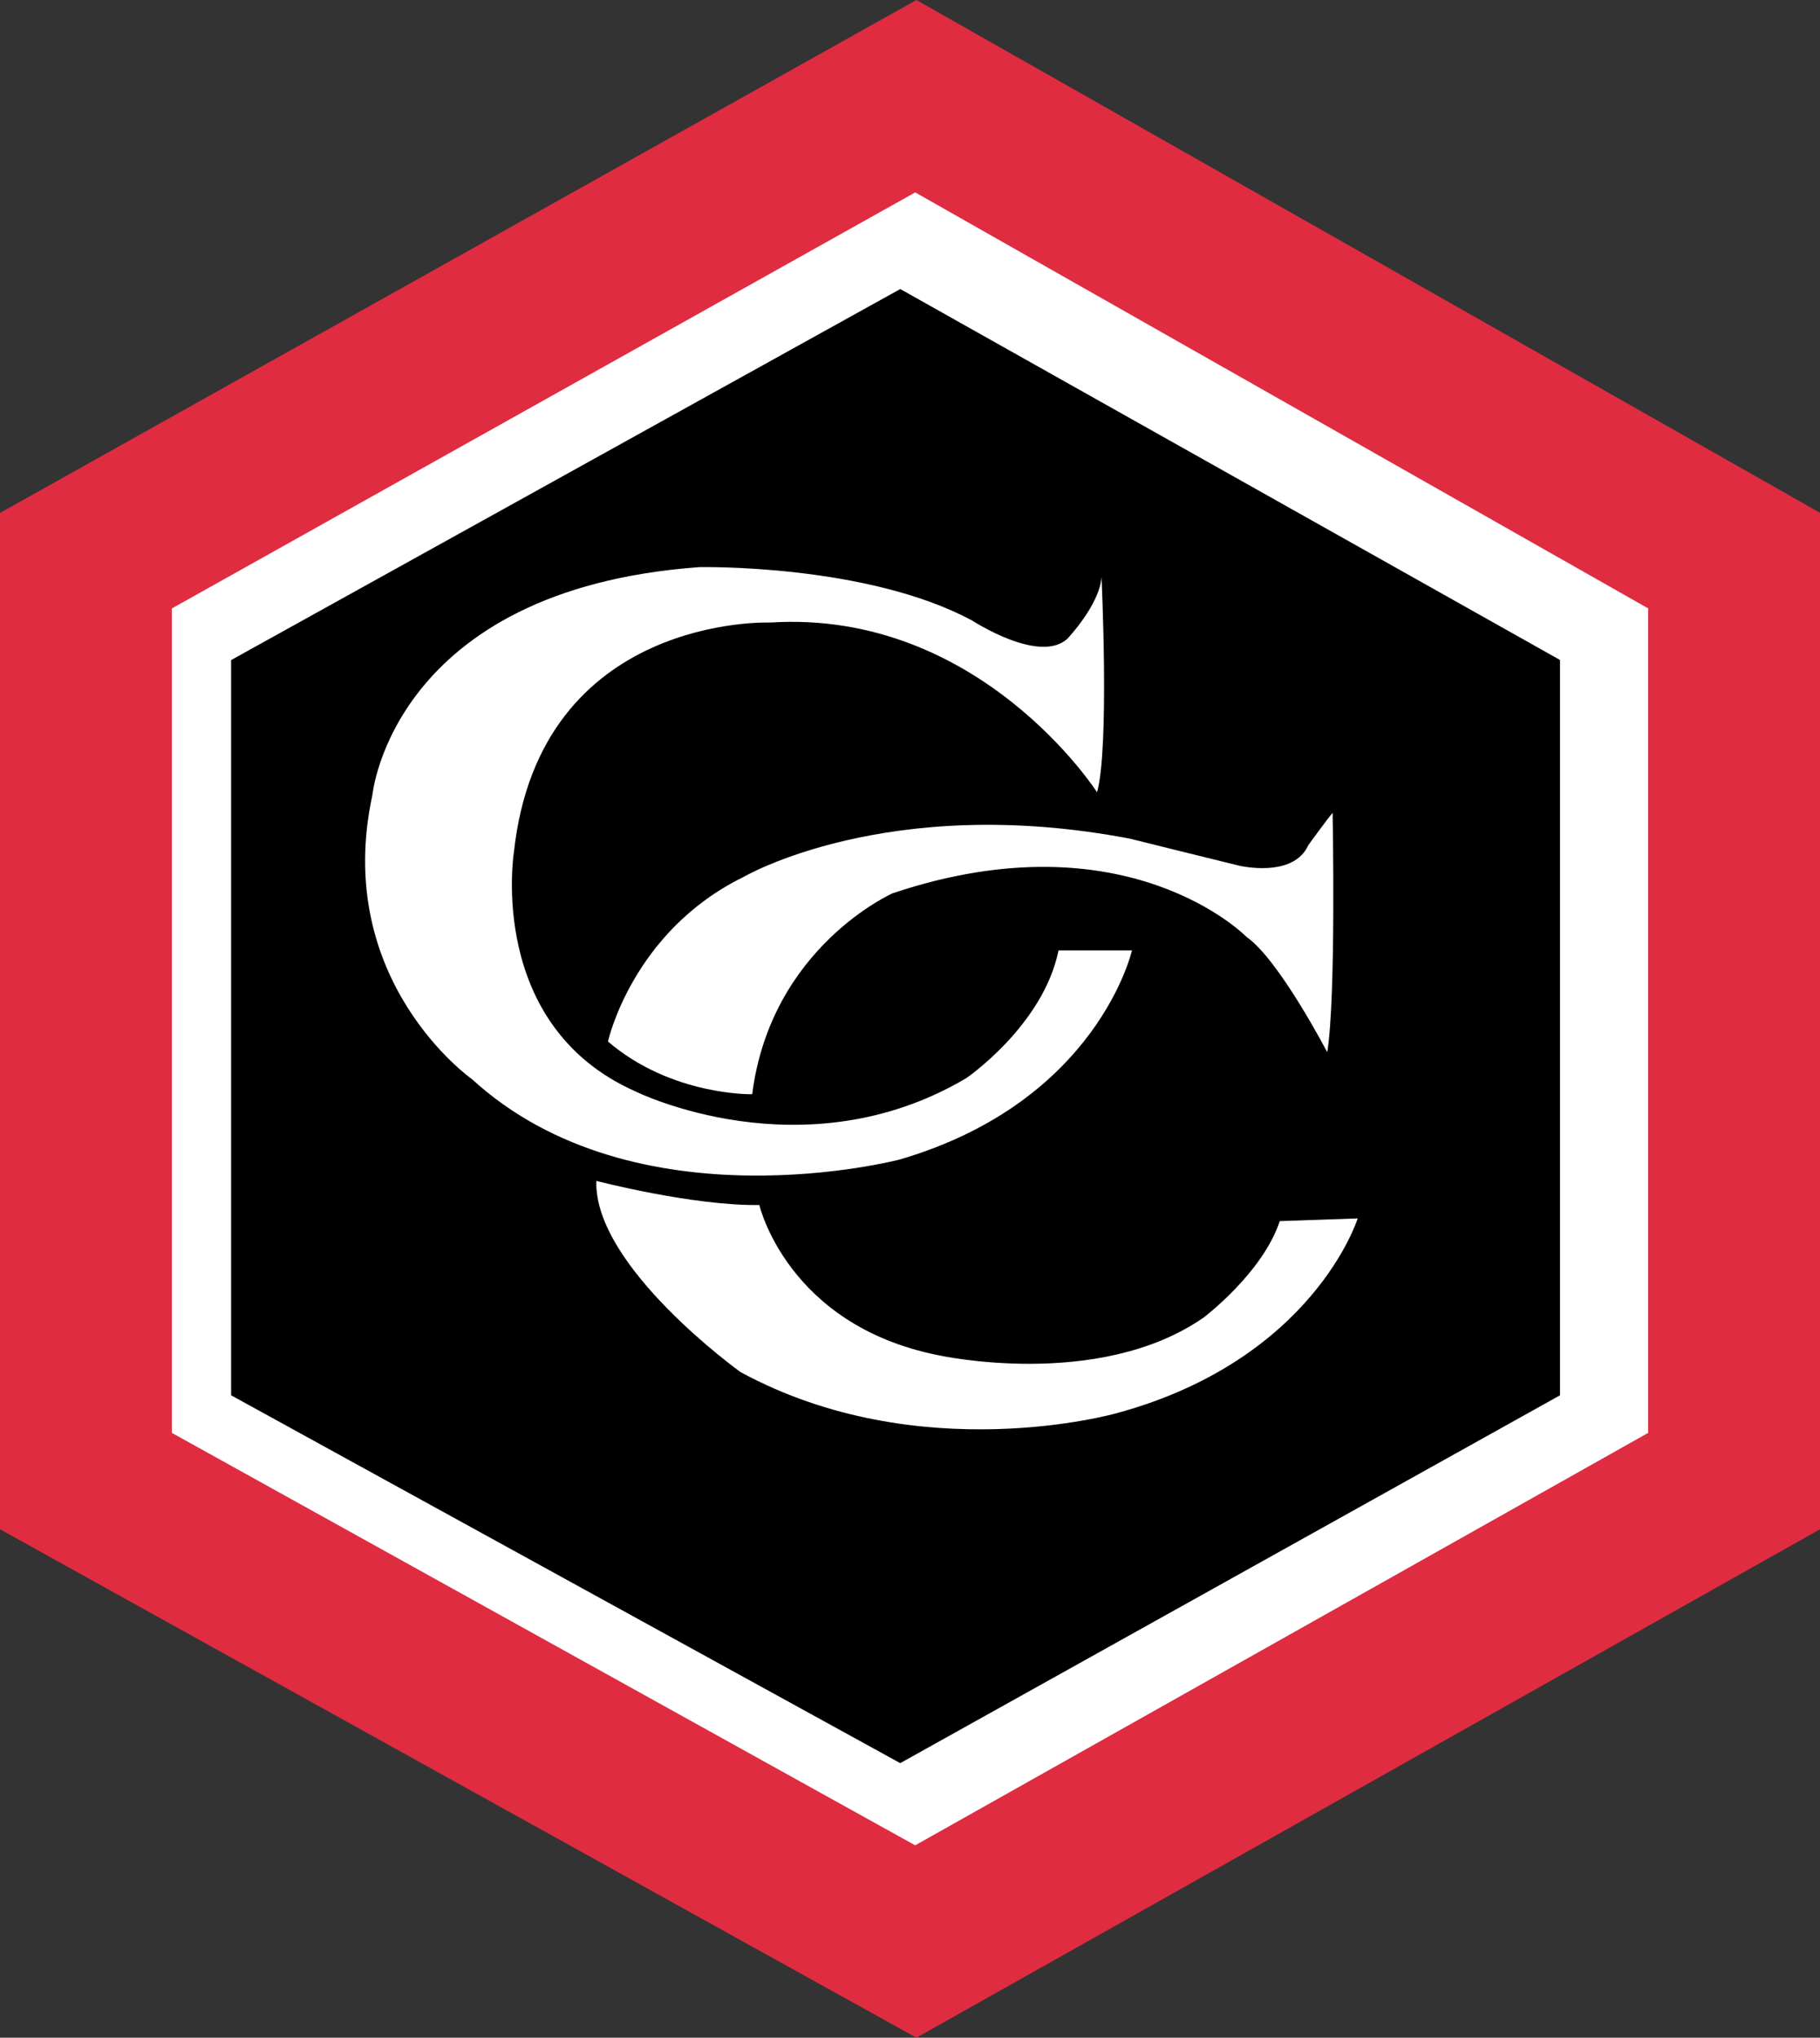
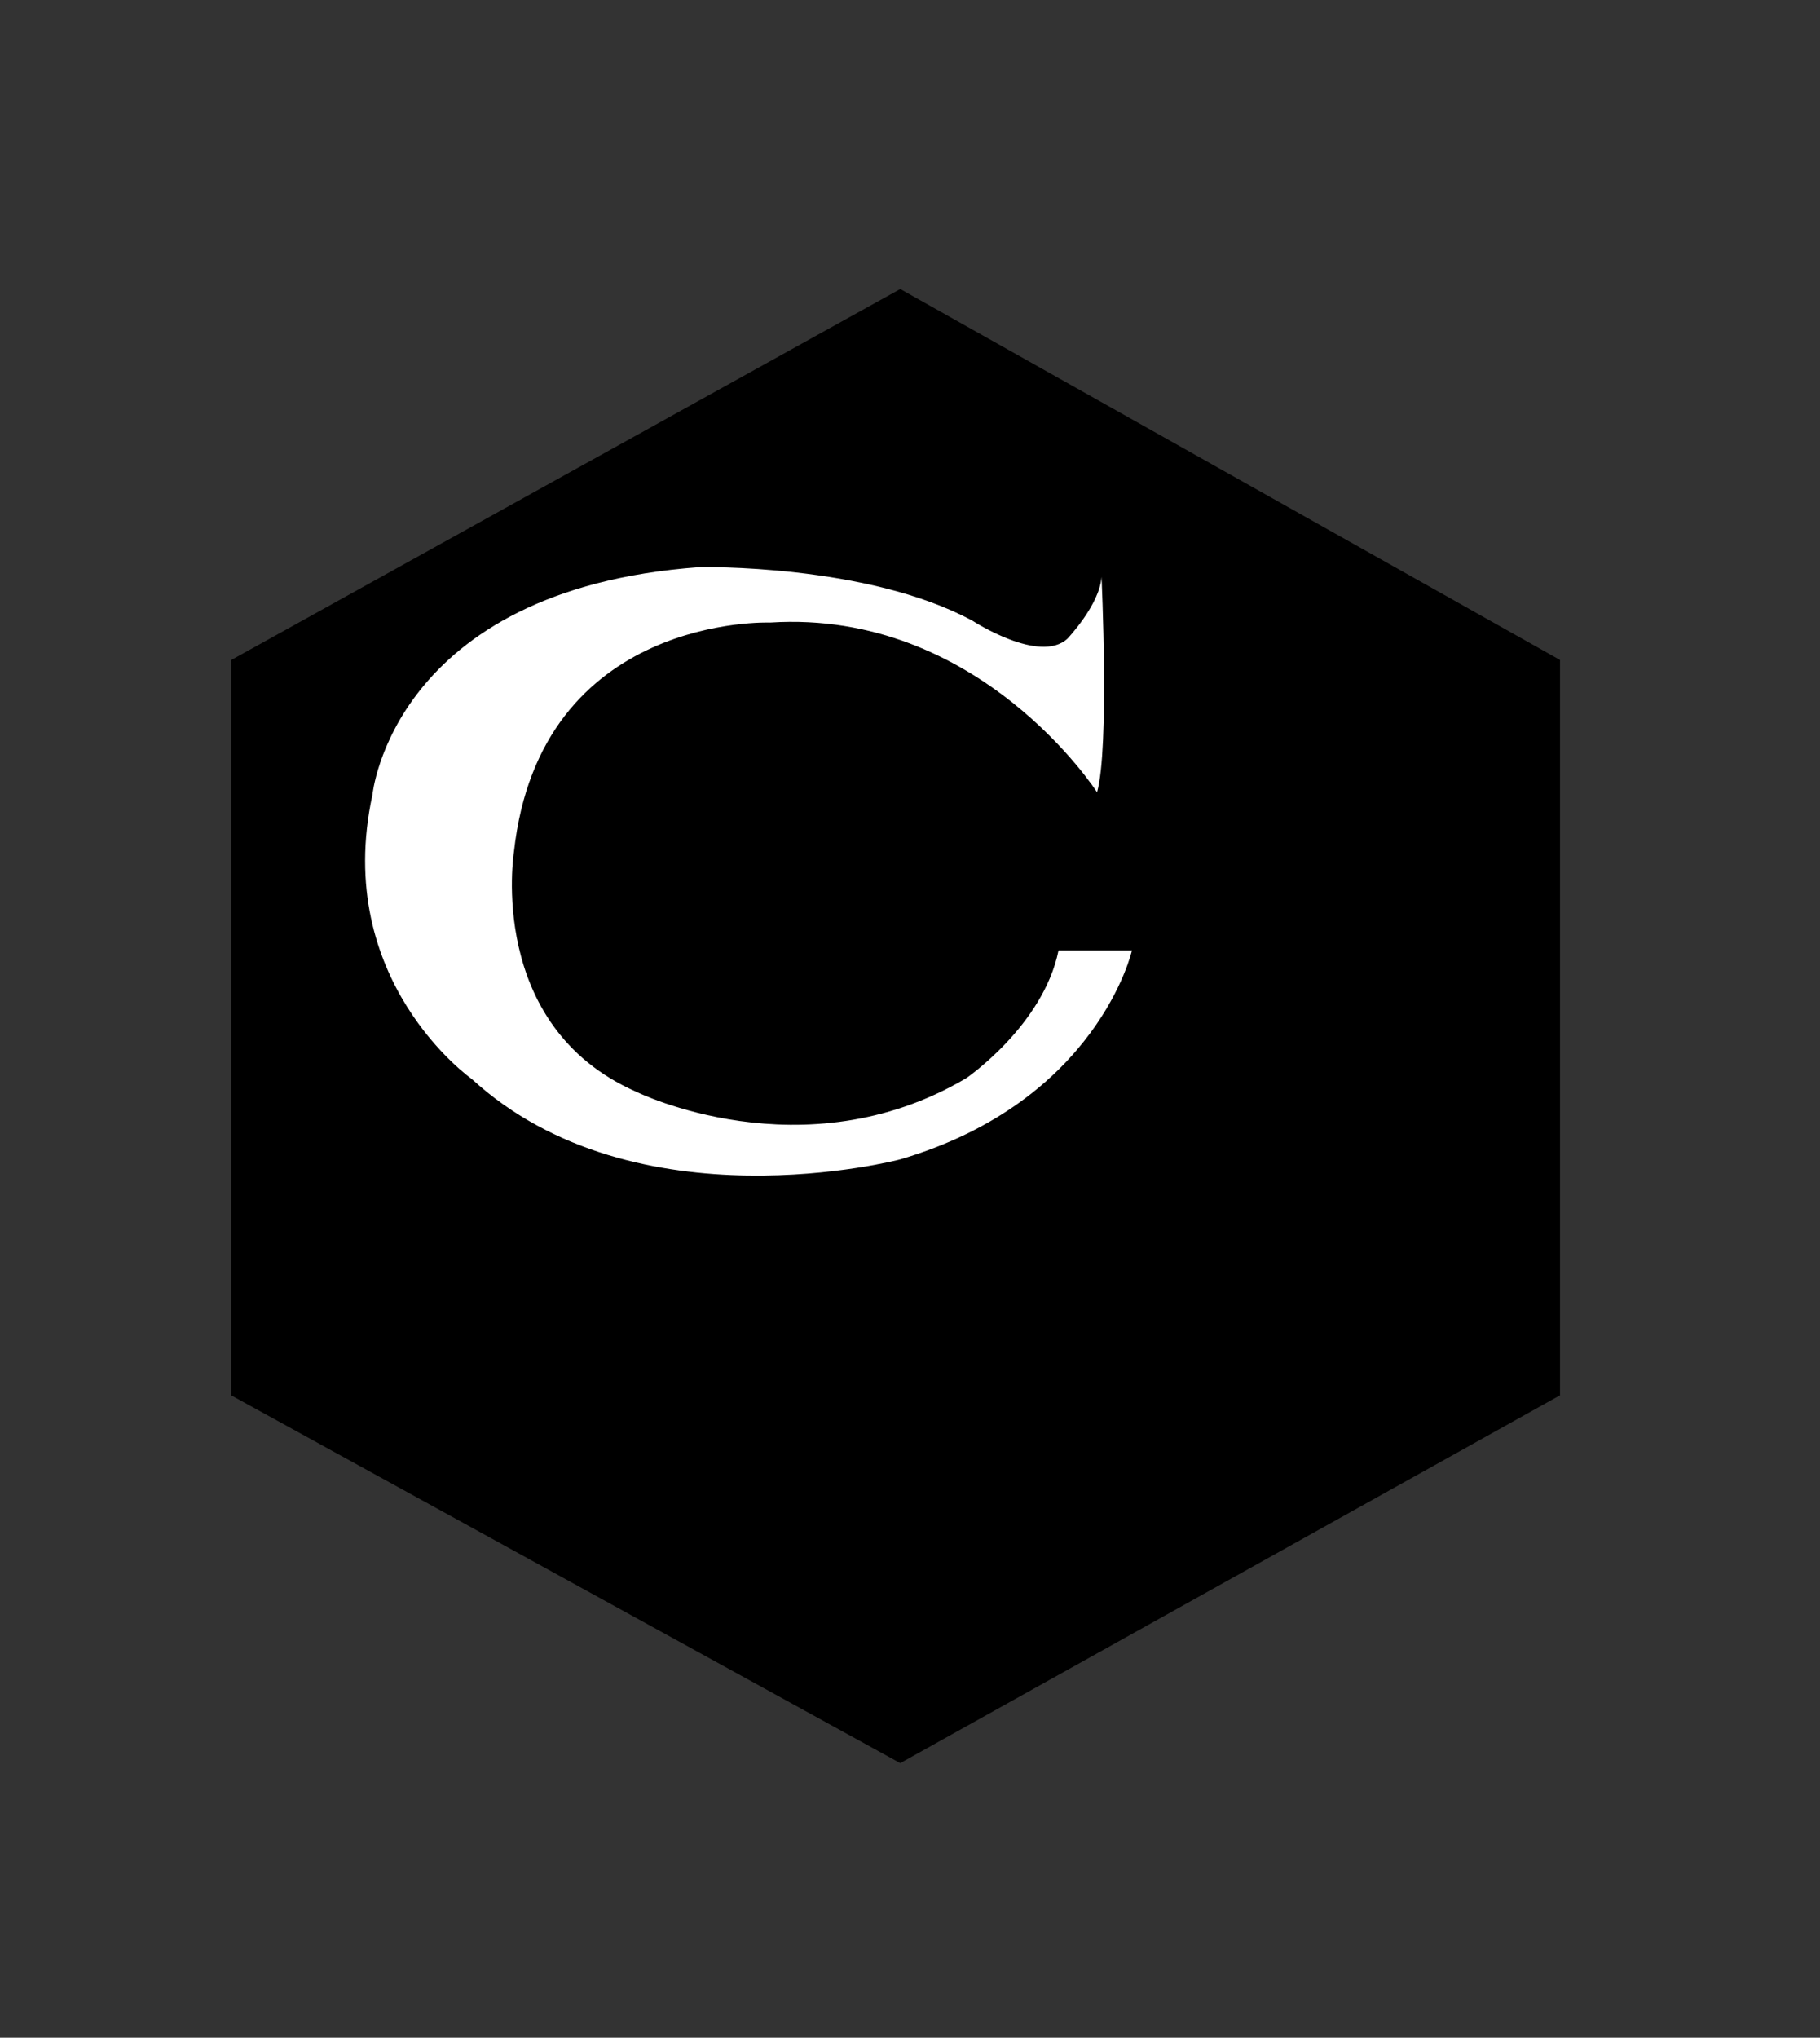
<svg xmlns="http://www.w3.org/2000/svg" width="126px" height="141px" viewBox="0 0 126 141" version="1.1">
  <rect x="0" y="0" width="126" height="141" fill="#333333" stroke="none" />
  <title>carbine</title>
  <g id="Page-1" stroke="none" stroke-width="1" fill="none" fill-rule="evenodd">
    <g id="carbine" transform="translate(0, 0)">
-       <polygon id="Path" fill="#FFFFFF" points="61.914 7 3 39.471 3 103.81 61.911 136 120 103.81 120 39.462" />
-       <path d="M11.898,99.148 L11.898,42.101 L63.362,13.313 L114.102,42.097 L114.102,99.148 L63.359,127.687 L11.898,99.148 Z M63.445,0 L0,35.492 L0,105.819 L63.443,141 L126,105.819 L126,35.483 L63.445,0 Z" id="Shape" fill="#DF2C41" fill-rule="nonzero" />
      <polygon id="Path" fill="#000000" points="62.326 20 108 45.668 108 96.548 62.324 122 16 96.548 16 45.674" />
      <g id="Group" transform="translate(25, 39)" fill="#FFFFFF">
        <path d="M51.259,0.924 C51.259,0.924 51.818,12.73 50.95,15.821 C50.95,15.821 42.825,3.149 28.316,4.077 C28.316,4.077 12.378,3.459 10.578,19.963 C10.578,19.963 8.657,31.956 19.013,36.529 C19.013,36.529 30.609,42.279 41.896,35.603 C41.896,35.603 47.228,31.956 48.283,26.762 L53.367,26.762 C53.367,26.762 51.011,37.21 37.307,41.227 C37.307,41.227 19.013,46.05 7.665,35.664 C7.665,35.664 -2.009,28.865 0.782,16.007 C0.782,16.007 2.146,1.789 23.416,0.243 C23.416,0.243 35.012,-0.004 42.329,3.954 C42.329,3.954 46.98,6.981 48.903,5.19 C48.903,5.19 51.135,2.841 51.259,0.924" id="Path" />
-         <path d="M67.258,17.243 C67.258,17.243 67.506,30.039 66.886,33.81 C66.886,33.81 63.536,27.382 61.304,25.836 C61.304,25.836 53.056,17.367 36.809,22.806 C36.809,22.806 28.376,26.517 27.075,36.716 C27.075,36.716 21.493,36.84 17.09,33.068 C17.09,33.068 18.765,25.465 26.453,21.693 C26.453,21.693 36.437,15.821 53.243,19.035 C53.243,19.035 58.701,20.394 60.747,20.891 C60.747,20.891 64.53,21.817 65.583,19.468 C65.583,19.468 66.886,17.675 67.258,17.243" id="Path" />
-         <path d="M16.284,42.712 C16.284,42.712 22.92,44.442 27.571,44.382 C27.571,44.382 29.492,52.664 39.911,54.765 C39.911,54.765 51.011,57.24 58.327,52.169 C58.327,52.169 62.421,49.079 63.598,45.494 L68.994,45.308 C68.994,45.308 65.955,55.075 52.314,58.784 C52.314,58.784 38.671,62.679 26.268,55.941 C26.268,55.941 16.099,48.647 16.284,42.712" id="Path" />
      </g>
    </g>
  </g>
</svg>